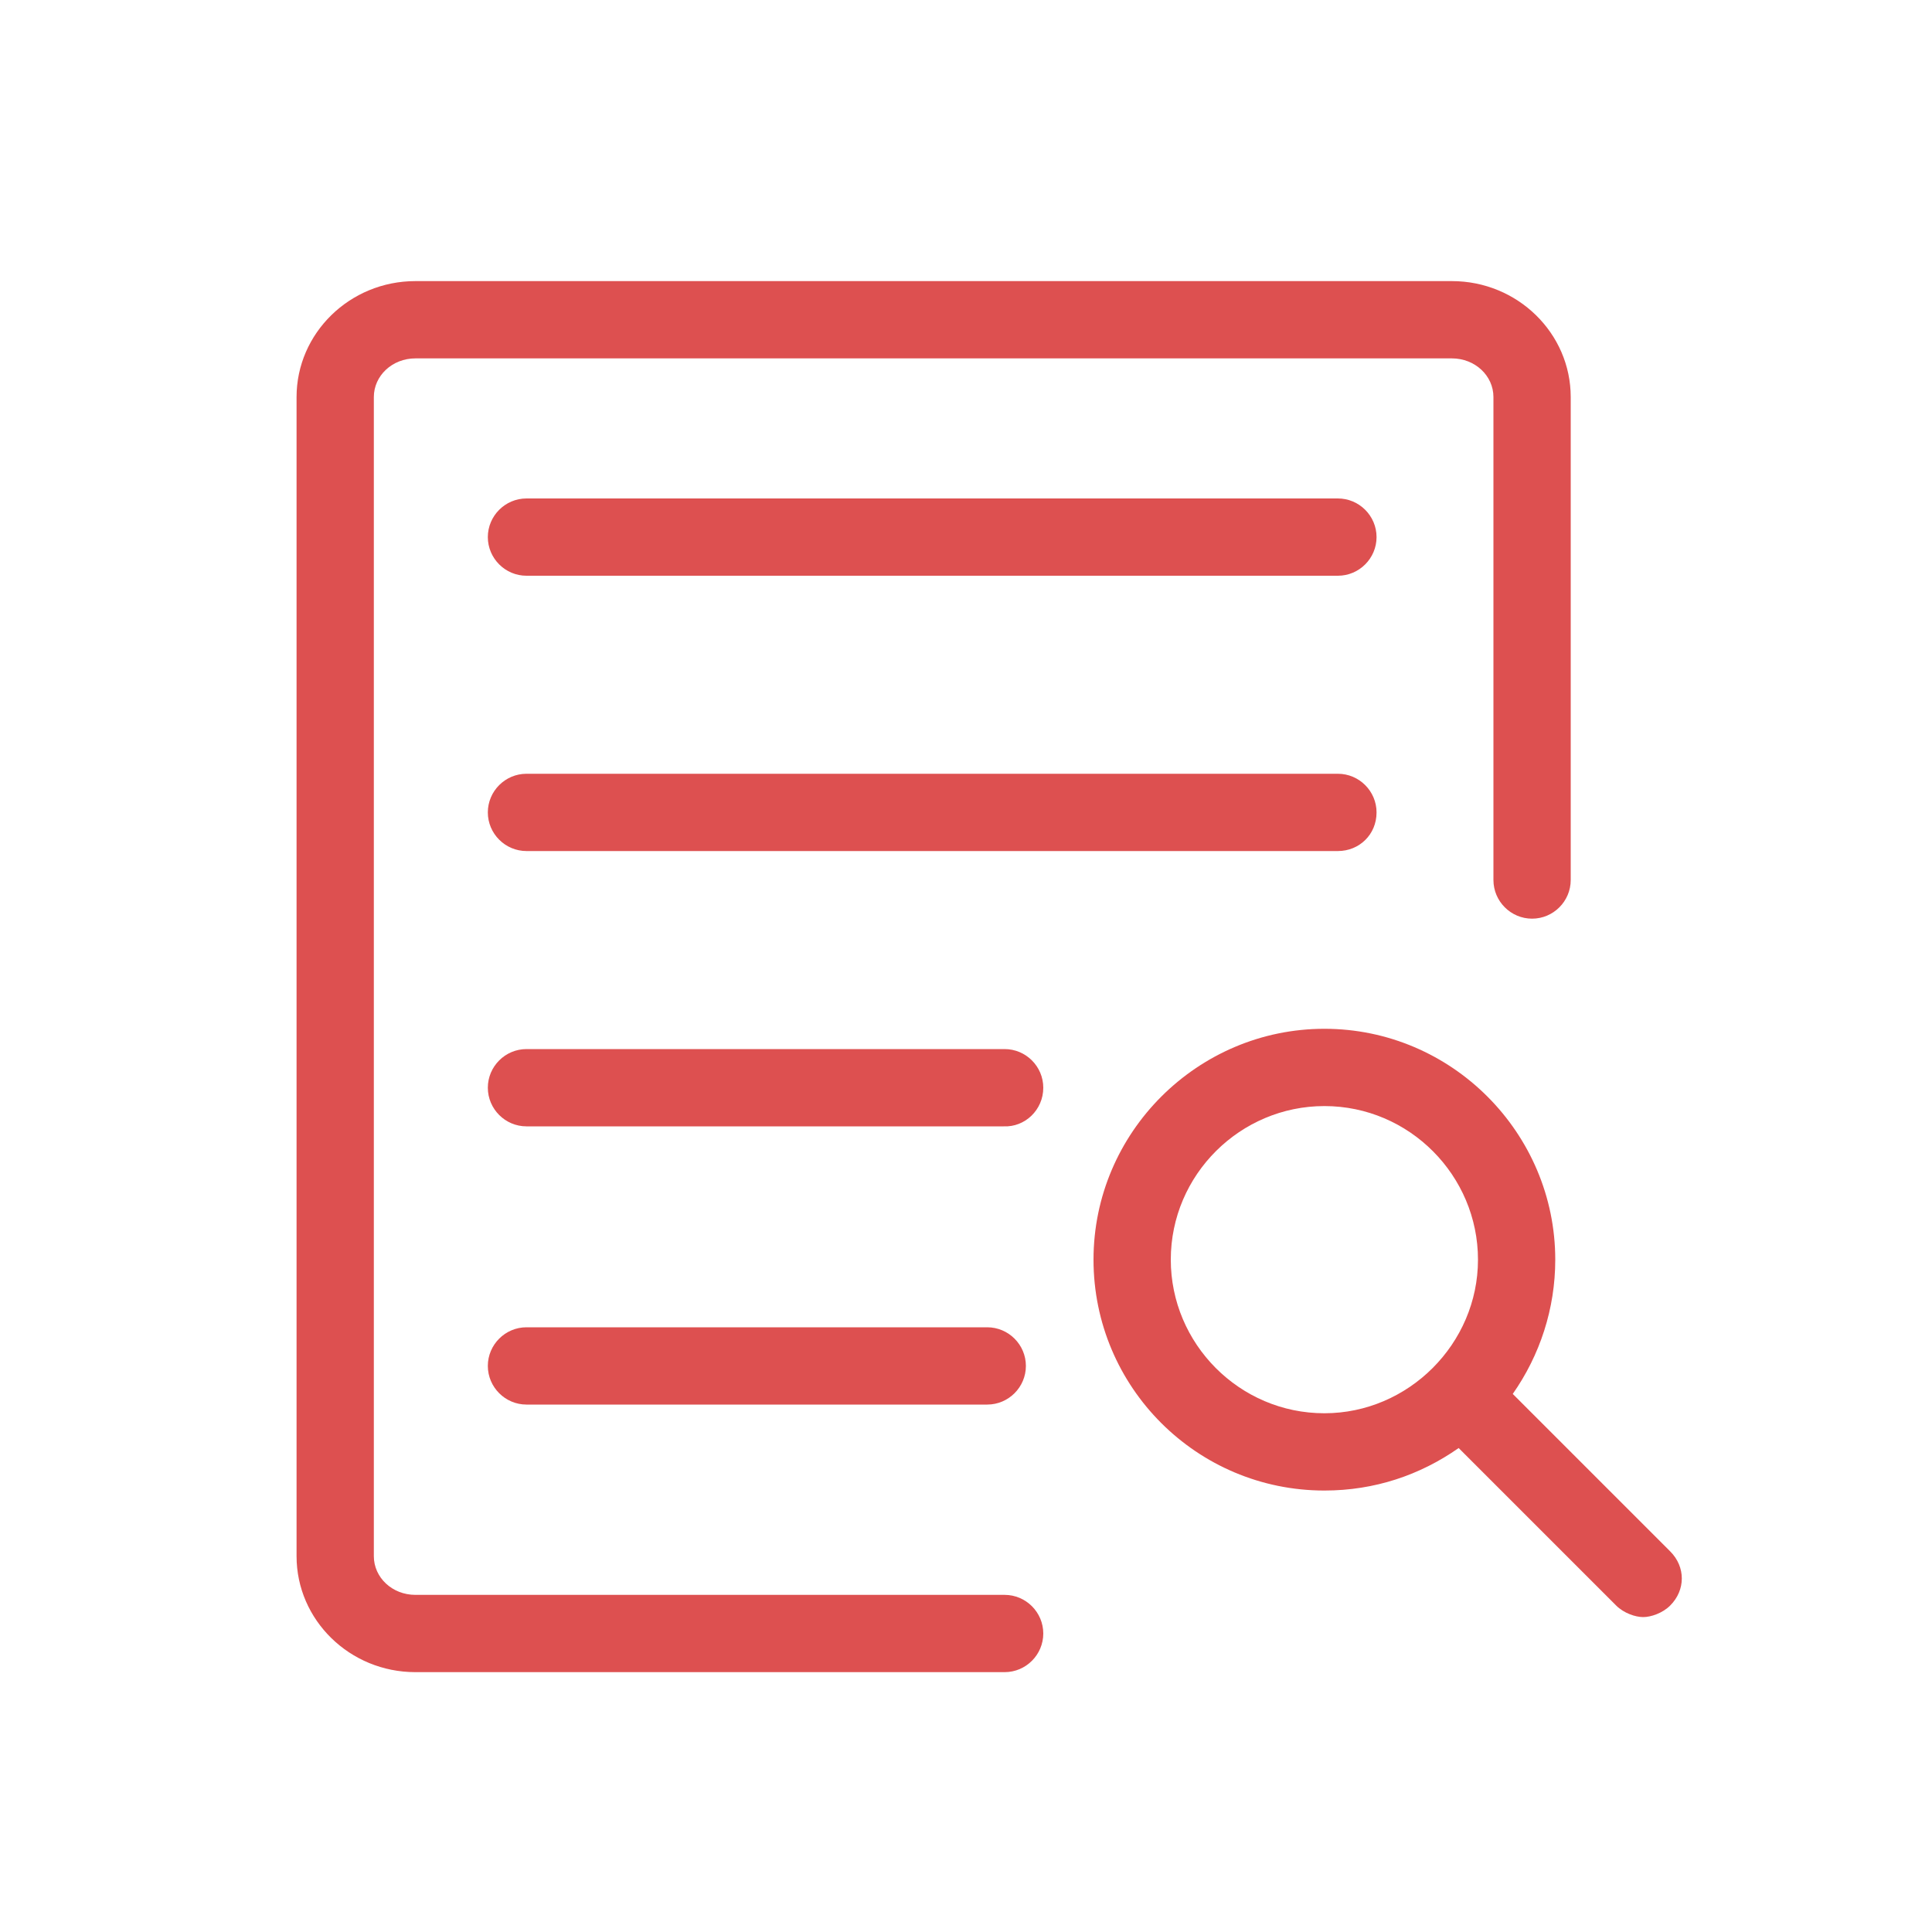
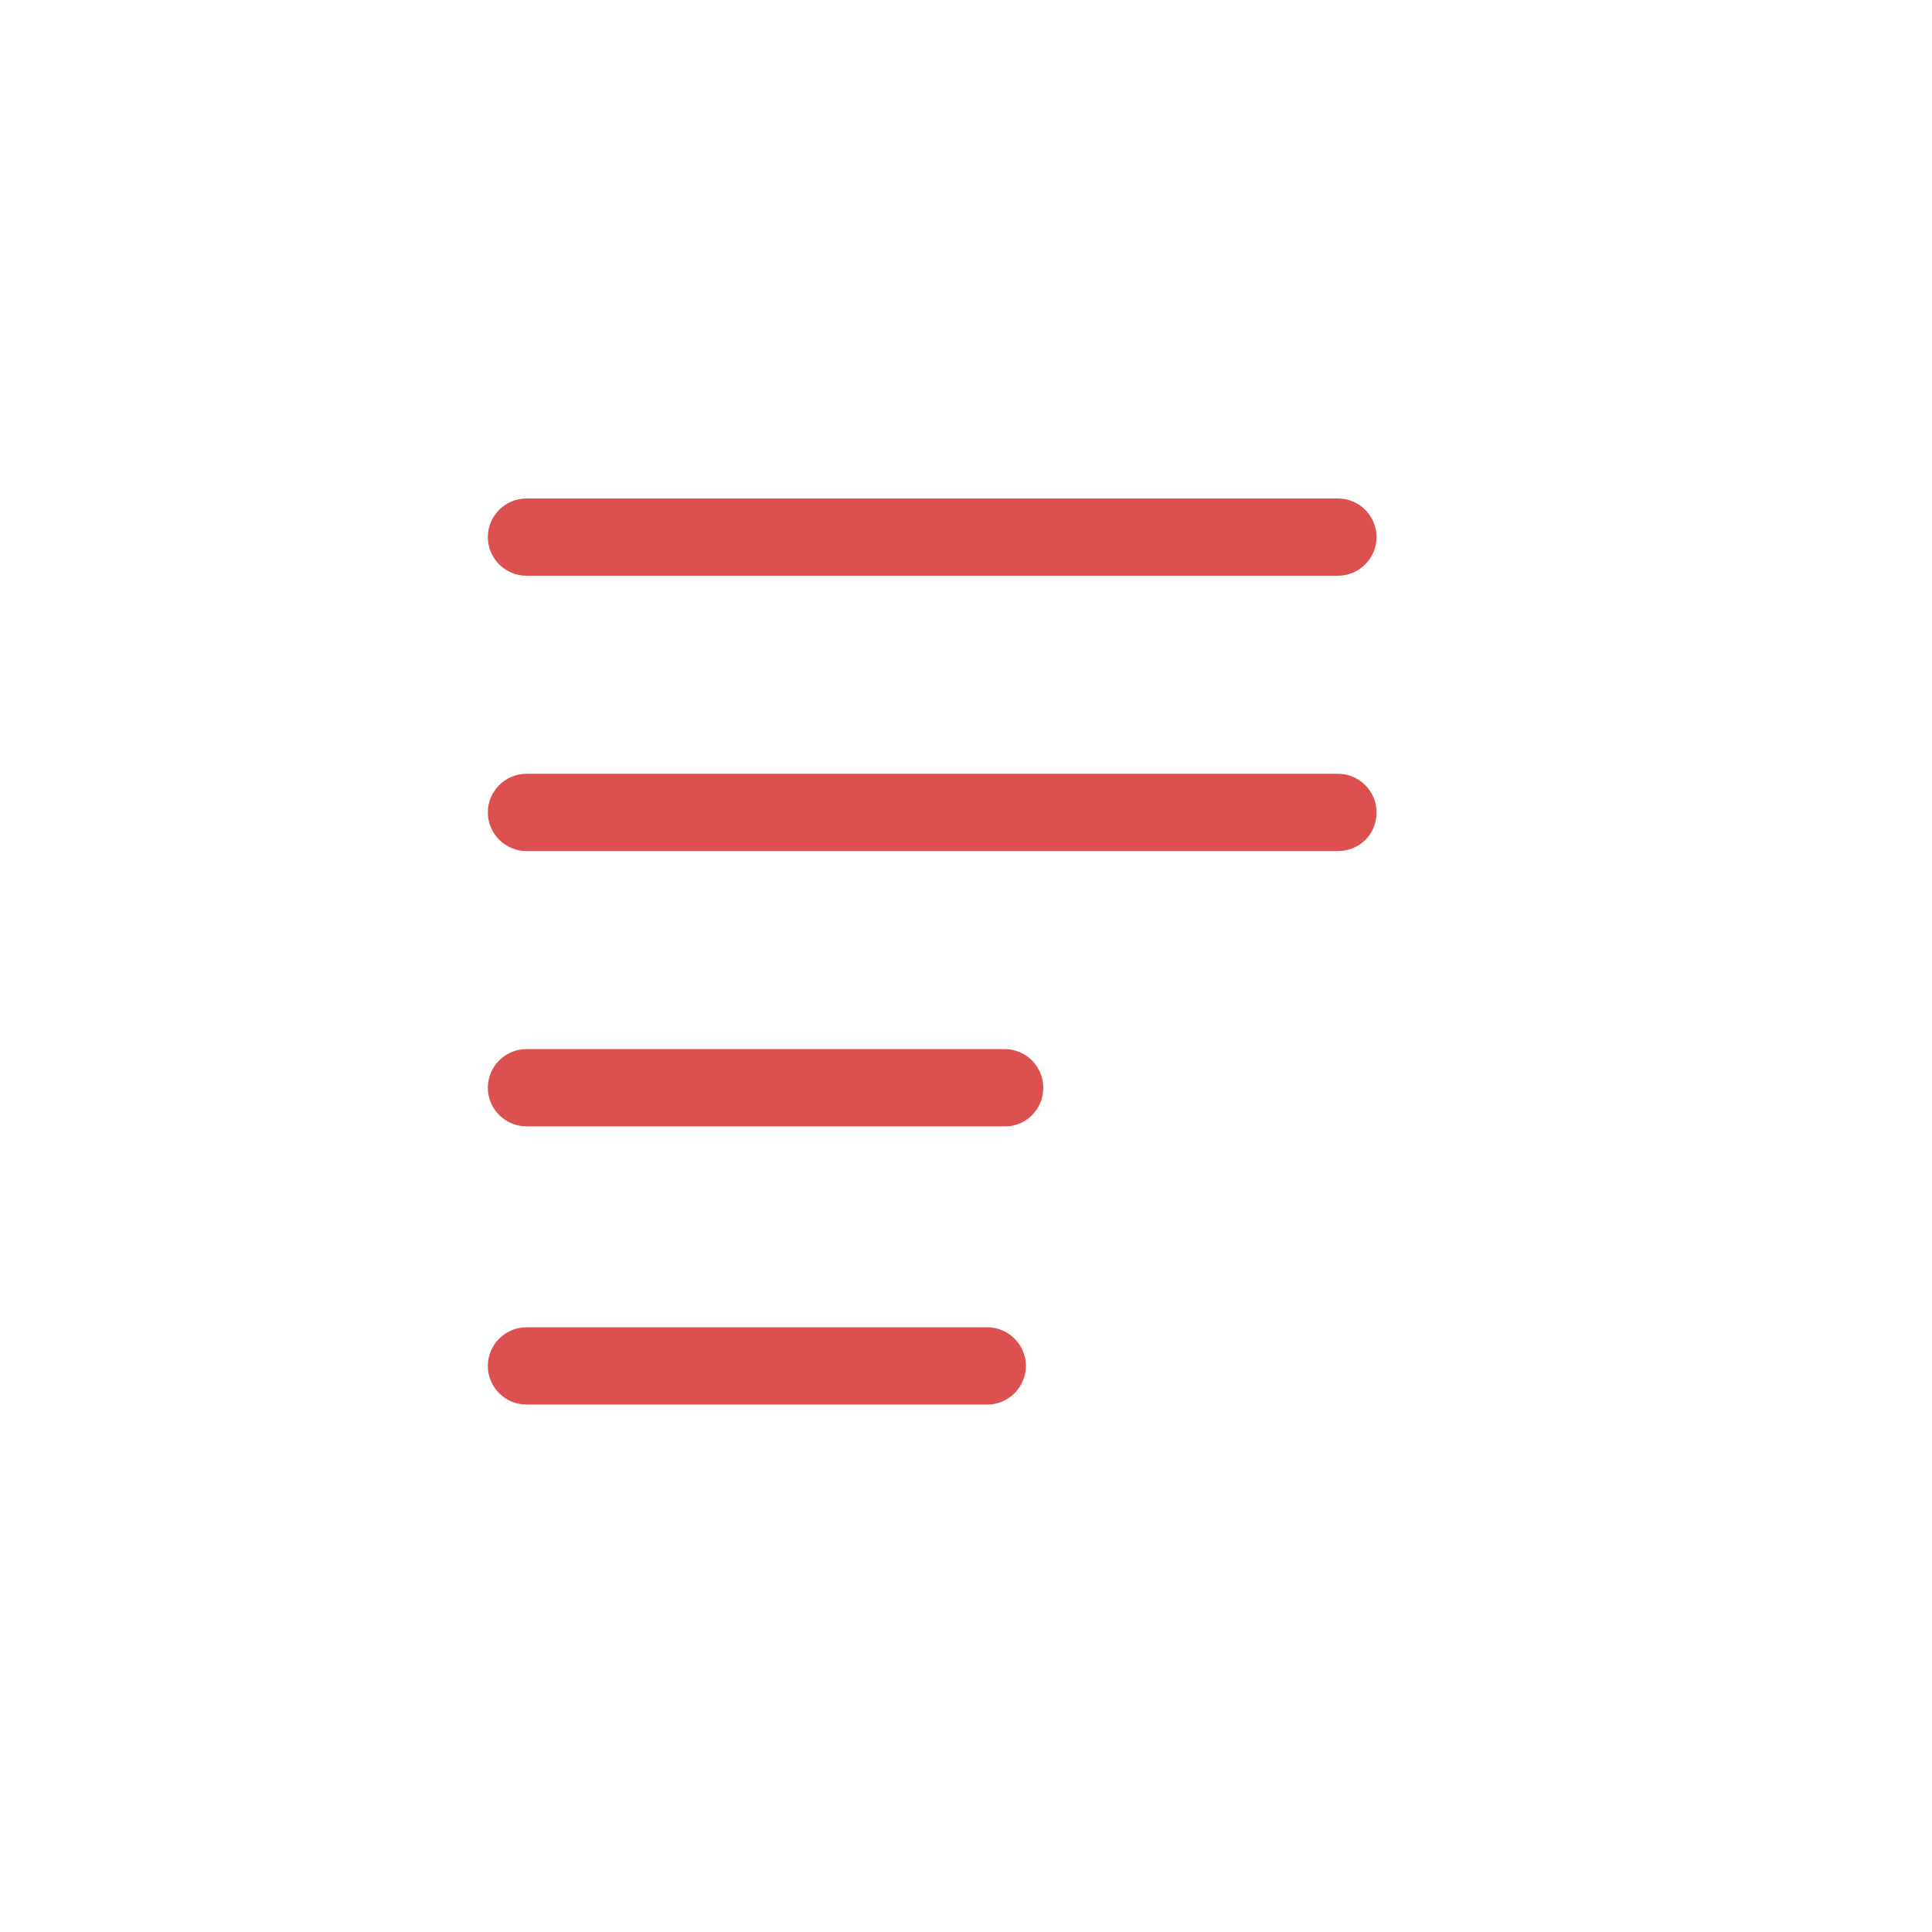
<svg xmlns="http://www.w3.org/2000/svg" version="1.1" id="图层_1" x="0px" y="0px" viewBox="0 0 200 200" style="enable-background:new 0 0 200 200;" xml:space="preserve">
  <style type="text/css">
	.st0{fill:#DD5050;}
</style>
-   <path class="st0" d="M156.6,144.3c2.8-4,4.4-8.8,4.4-13.9c0-13.1-10.7-23.9-23.9-23.9c-13.1,0-23.9,10.7-23.9,23.9  s10.7,23.9,23.9,23.9c5.2,0,9.9-1.6,13.9-4.4l16.3,16.3c0.8,0.8,2,1.2,2.8,1.2c0.8,0,2-0.4,2.8-1.2c1.6-1.6,1.6-4,0-5.6L156.6,144.3  L156.6,144.3z M137.1,146.3c-8.8,0-15.9-7.2-15.9-15.9c0-8.8,7.2-15.9,15.9-15.9c8.8,0,15.9,7.2,15.9,15.9  C153,139.1,145.8,146.3,137.1,146.3z" />
-   <path class="st0" d="M104,165.1H43c-2.4,0-4.3-1.8-4.3-4v-120c0-2.2,1.9-4,4.3-4h107.3c2.4,0,4.3,1.8,4.3,4v50c0,2.2,1.8,4,4,4  c2.2,0,4-1.8,4-4v-50c0-6.6-5.5-12-12.3-12H43c-6.8,0-12.3,5.4-12.3,12v120c0,6.6,5.5,12,12.3,12h61c2.2,0,4-1.8,4-4  C108,166.9,106.2,165.1,104,165.1z" />
  <path class="st0" d="M138.5,51.6h-84c-2.2,0-4,1.8-4,4c0,2.2,1.8,4,4,4h84c2.2,0,4-1.8,4-4S140.7,51.6,138.5,51.6z M142.5,84.1  c0-2.2-1.8-4-4-4h-84c-2.2,0-4,1.8-4,4s1.8,4,4,4h84C140.7,88.1,142.5,86.4,142.5,84.1z M108,112.6c0-2.2-1.8-4-4-4H54.5  c-2.2,0-4,1.8-4,4c0,2.2,1.8,4,4,4h49.4C106.1,116.7,108,114.9,108,112.6z M54.5,137.4c-2.2,0-4,1.8-4,4c0,2.2,1.8,4,4,4h47.7  c2.2,0,4-1.8,4-4c0-2.2-1.8-4-4-4H54.5z" />
</svg>